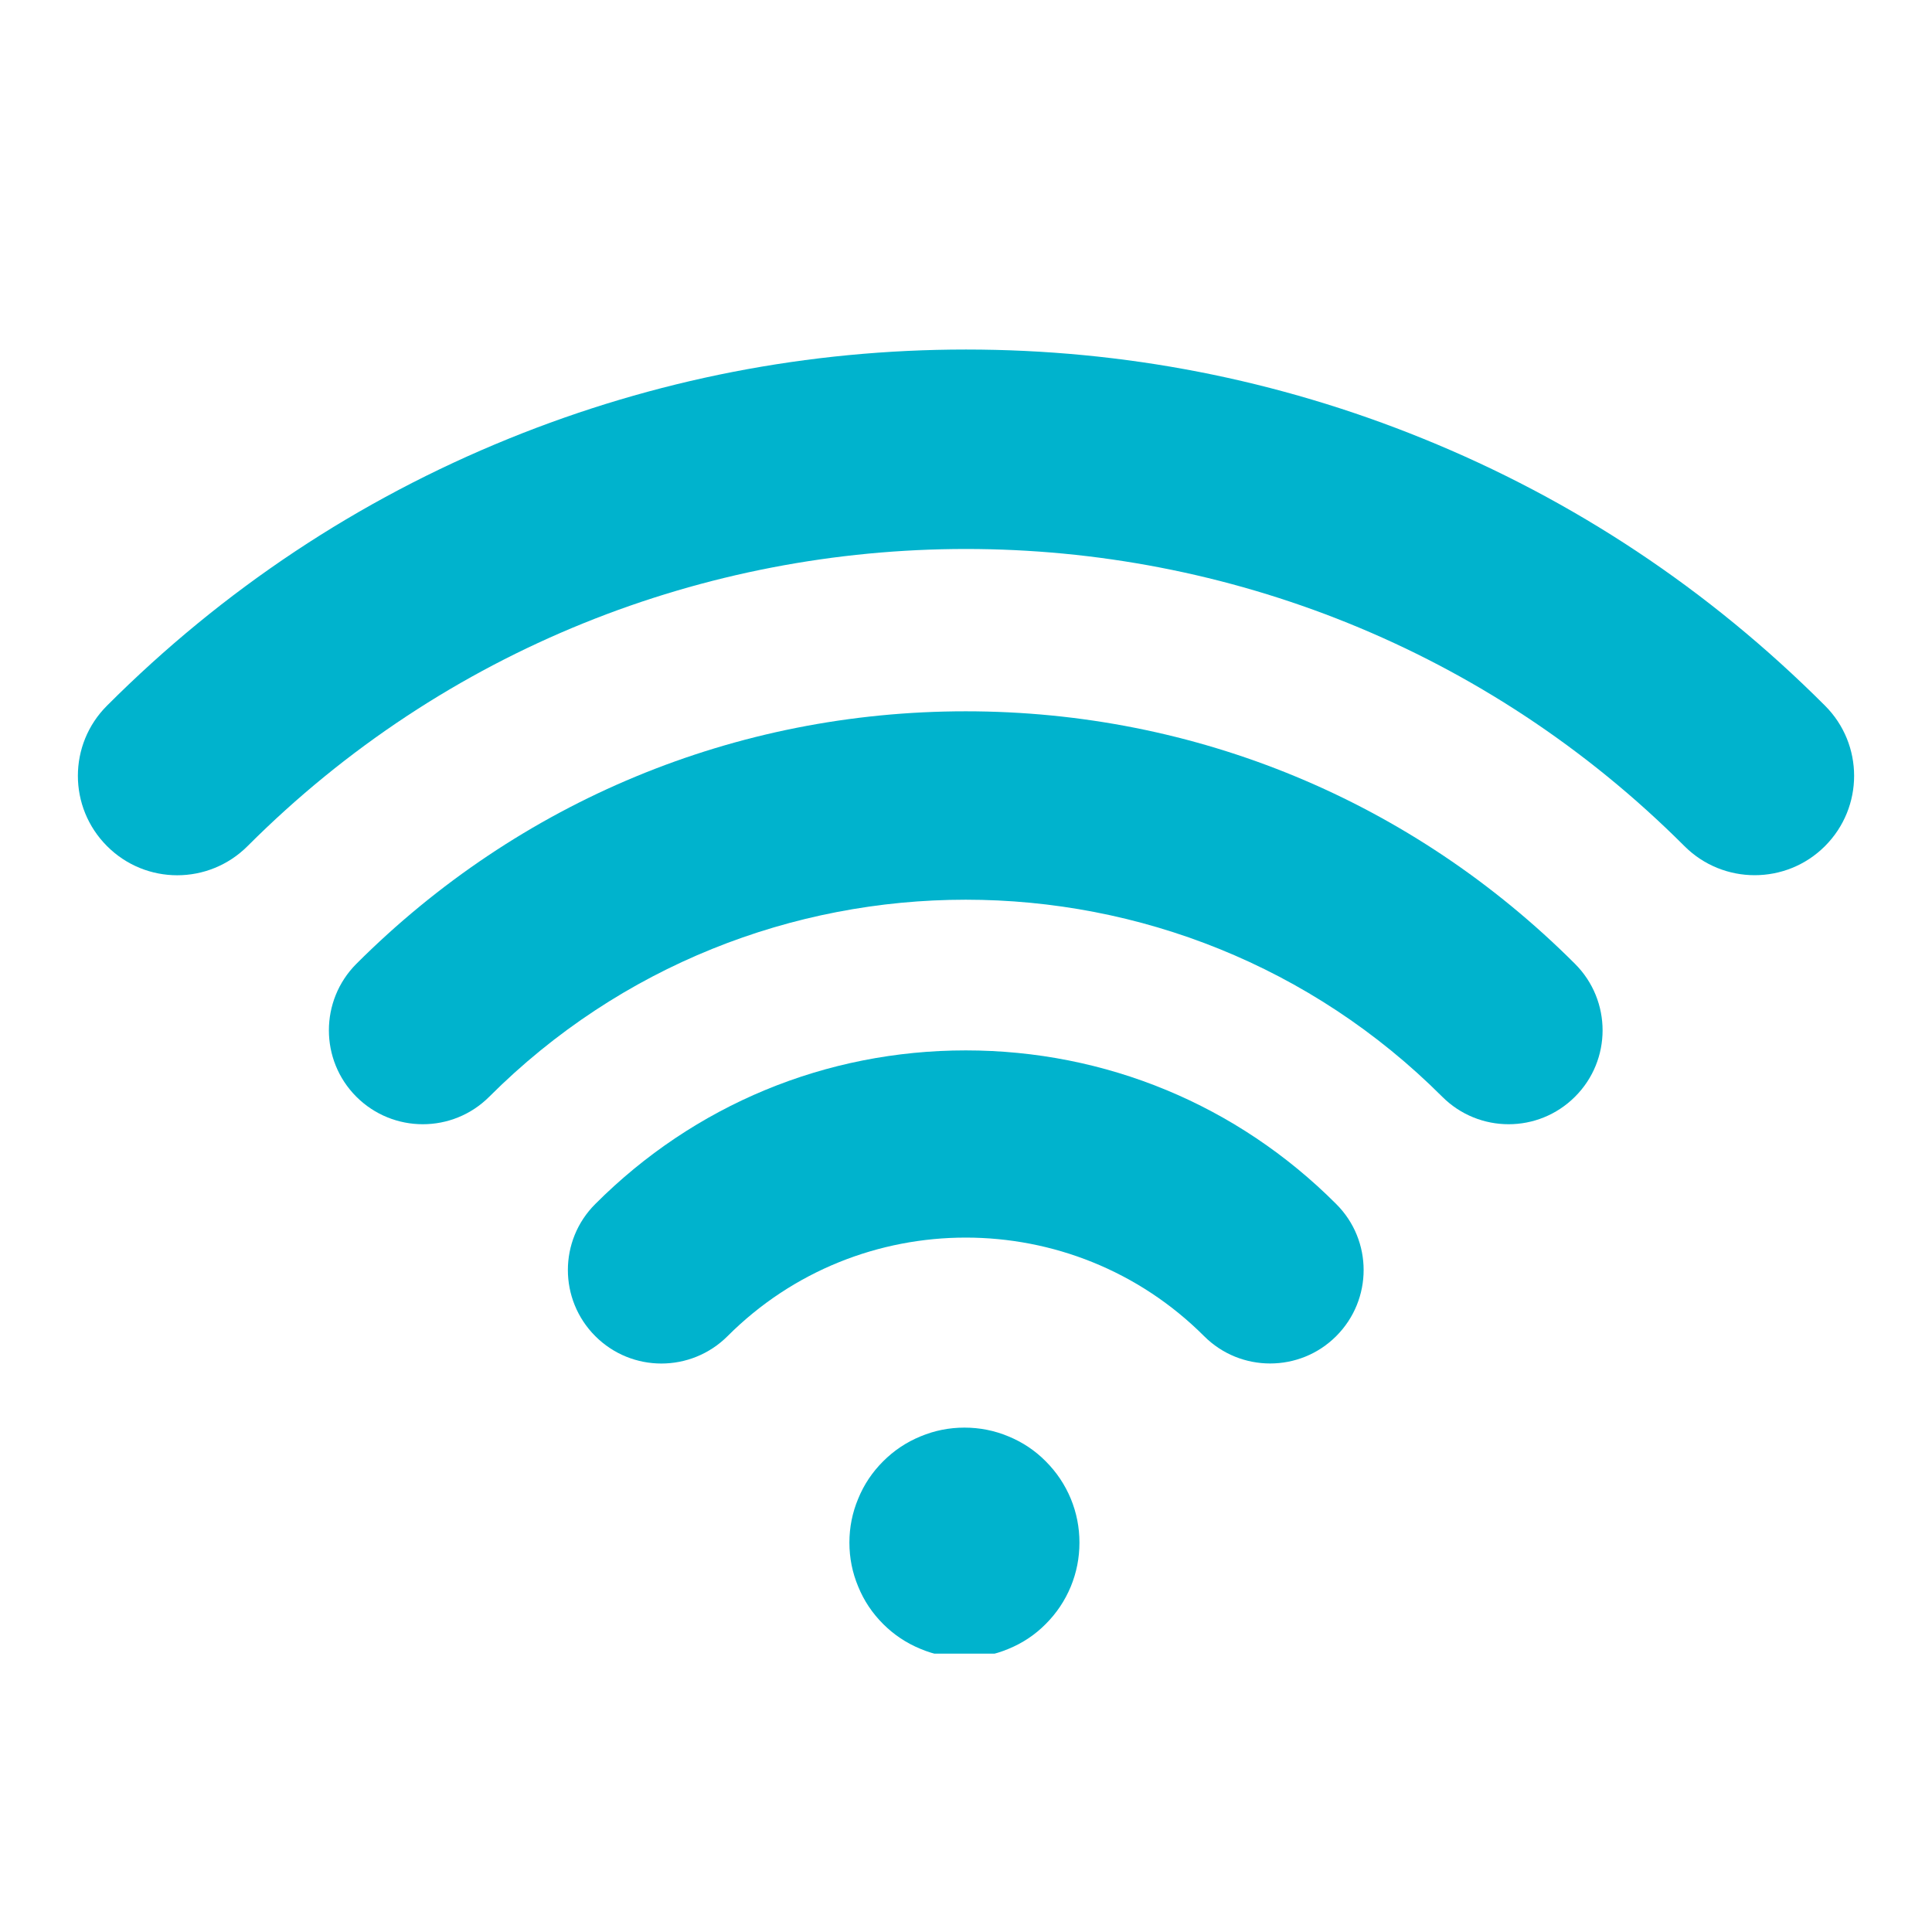
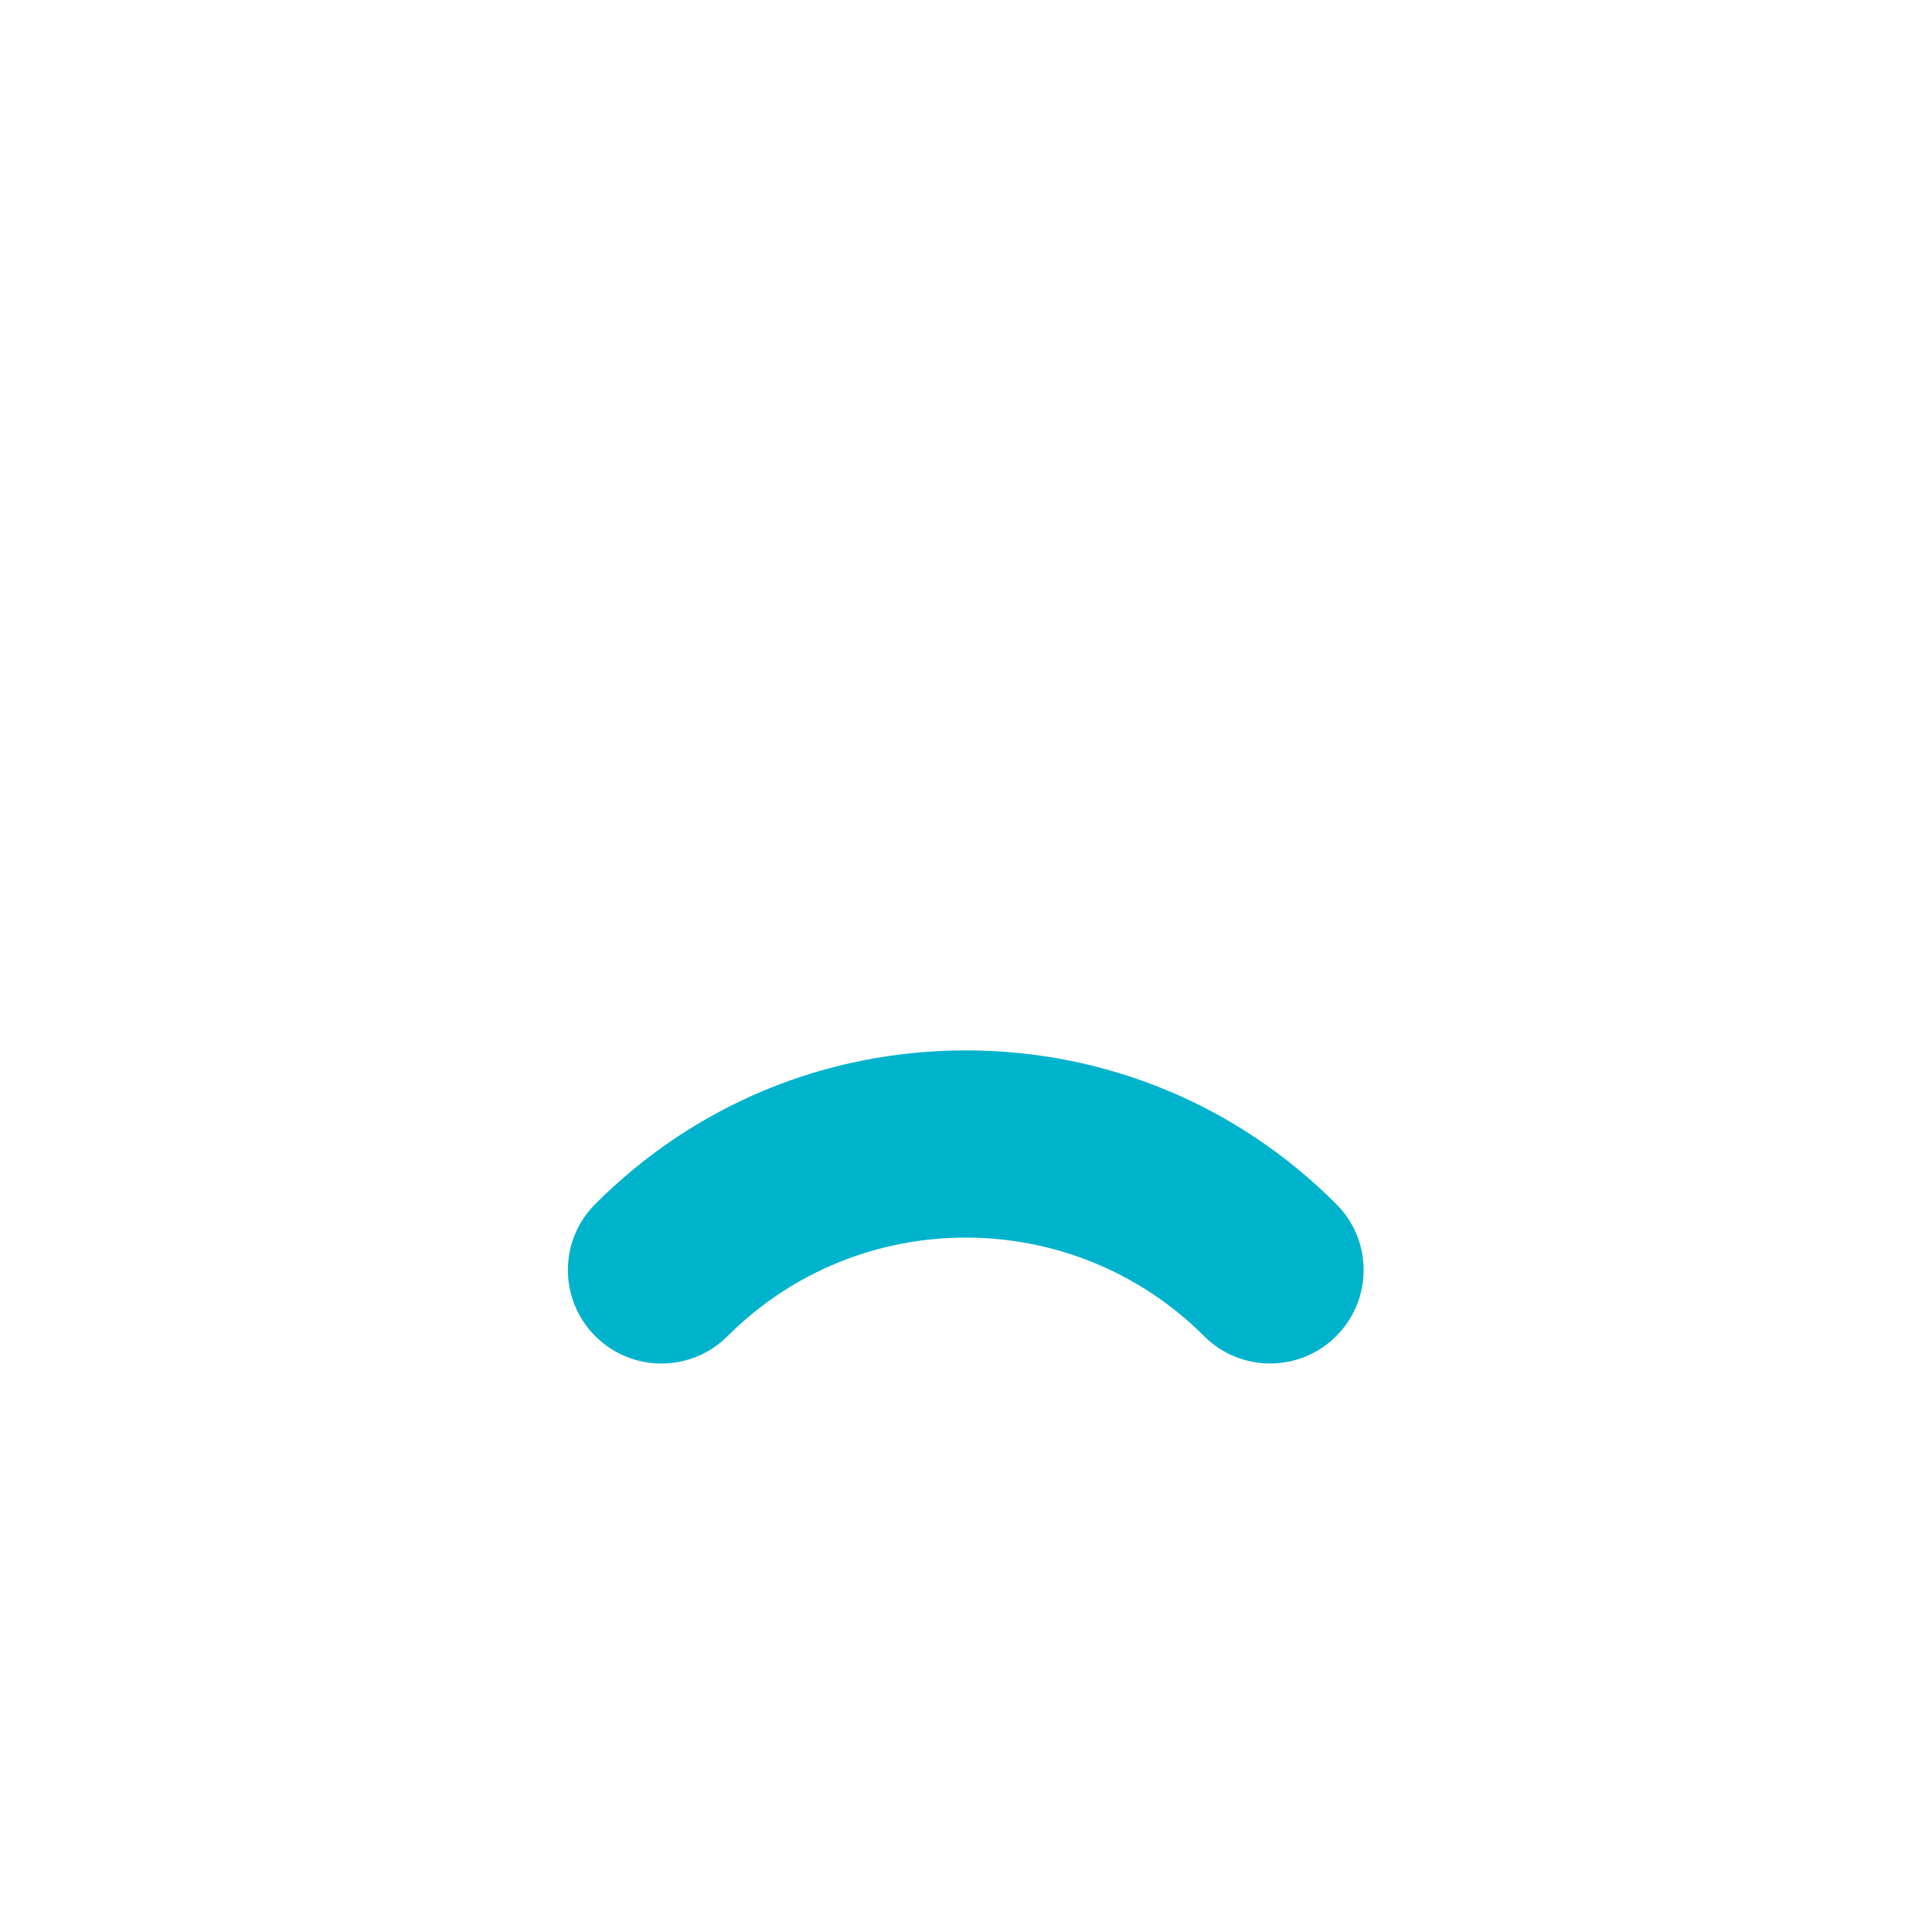
<svg xmlns="http://www.w3.org/2000/svg" width="80" zoomAndPan="magnify" viewBox="0 0 60 60" height="80" preserveAspectRatio="xMidYMid meet" version="1.0">
  <defs>
    <clipPath id="1f06b55283">
-       <path d="M 2.113 10.855 L 57.613 10.855 L 57.613 28 L 2.113 28 Z M 2.113 10.855 " clip-rule="nonzero" />
-     </clipPath>
+       </clipPath>
    <clipPath id="836a894932">
-       <path d="M 26 44 L 34 44 L 34 51.355 L 26 51.355 Z M 26 44 " clip-rule="nonzero" />
-     </clipPath>
+       </clipPath>
  </defs>
  <g clip-path="url(#1f06b55283)">
    <path fill="#00b3cd" d="M 56.676 21.914 C 53.074 18.309 48.875 15.52 44.191 13.621 C 39.672 11.785 34.898 10.855 30 10.855 C 25.102 10.855 20.328 11.785 15.805 13.621 C 11.125 15.52 6.926 18.309 3.324 21.914 C 2.117 23.117 2.117 25.07 3.324 26.277 C 4.527 27.484 6.48 27.484 7.688 26.277 C 19.988 13.973 40.008 13.973 52.312 26.277 C 52.914 26.879 53.703 27.18 54.492 27.18 C 55.285 27.18 56.074 26.879 56.676 26.277 C 57.883 25.07 57.883 23.117 56.676 21.914 Z M 56.676 21.914 " fill-opacity="1" fill-rule="nonzero" />
  </g>
-   <path fill="#00b3cd" d="M 29.992 22.09 C 22.848 22.09 16.129 24.875 11.066 29.934 C 9.93 31.074 9.93 32.922 11.066 34.059 C 12.207 35.199 14.055 35.199 15.195 34.059 C 23.355 25.902 36.629 25.902 44.789 34.059 C 45.359 34.629 46.105 34.914 46.852 34.914 C 47.598 34.914 48.344 34.629 48.914 34.059 C 50.055 32.922 50.055 31.074 48.914 29.934 C 43.855 24.875 37.137 22.09 29.992 22.09 Z M 29.992 22.09 " fill-opacity="1" fill-rule="nonzero" />
  <path fill="#00b3cd" d="M 29.992 32.621 C 25.648 32.621 21.562 34.312 18.488 37.391 C 17.352 38.523 17.352 40.359 18.488 41.496 C 19.621 42.629 21.457 42.629 22.594 41.496 C 26.672 37.414 33.312 37.414 37.395 41.496 C 37.961 42.062 38.703 42.344 39.445 42.344 C 40.188 42.344 40.93 42.062 41.496 41.496 C 42.633 40.359 42.633 38.523 41.496 37.391 C 38.422 34.312 34.336 32.621 29.992 32.621 Z M 29.992 32.621 " fill-opacity="1" fill-rule="nonzero" />
  <g clip-path="url(#836a894932)">
-     <path fill="#00b3cd" d="M 33.523 47.906 C 33.523 48.383 33.434 48.836 33.254 49.273 C 33.07 49.715 32.812 50.098 32.477 50.434 C 32.145 50.77 31.758 51.027 31.32 51.207 C 30.883 51.391 30.426 51.48 29.953 51.48 C 29.477 51.48 29.023 51.391 28.586 51.207 C 28.148 51.027 27.762 50.77 27.426 50.434 C 27.09 50.098 26.832 49.715 26.652 49.273 C 26.469 48.836 26.379 48.383 26.379 47.906 C 26.379 47.434 26.469 46.98 26.652 46.543 C 26.832 46.102 27.09 45.719 27.426 45.383 C 27.762 45.047 28.148 44.789 28.586 44.609 C 29.023 44.426 29.477 44.336 29.953 44.336 C 30.426 44.336 30.883 44.426 31.32 44.609 C 31.758 44.789 32.145 45.047 32.477 45.383 C 32.812 45.719 33.07 46.102 33.254 46.543 C 33.434 46.98 33.523 47.434 33.523 47.906 Z M 33.523 47.906 " fill-opacity="1" fill-rule="nonzero" />
-   </g>
+     </g>
</svg>